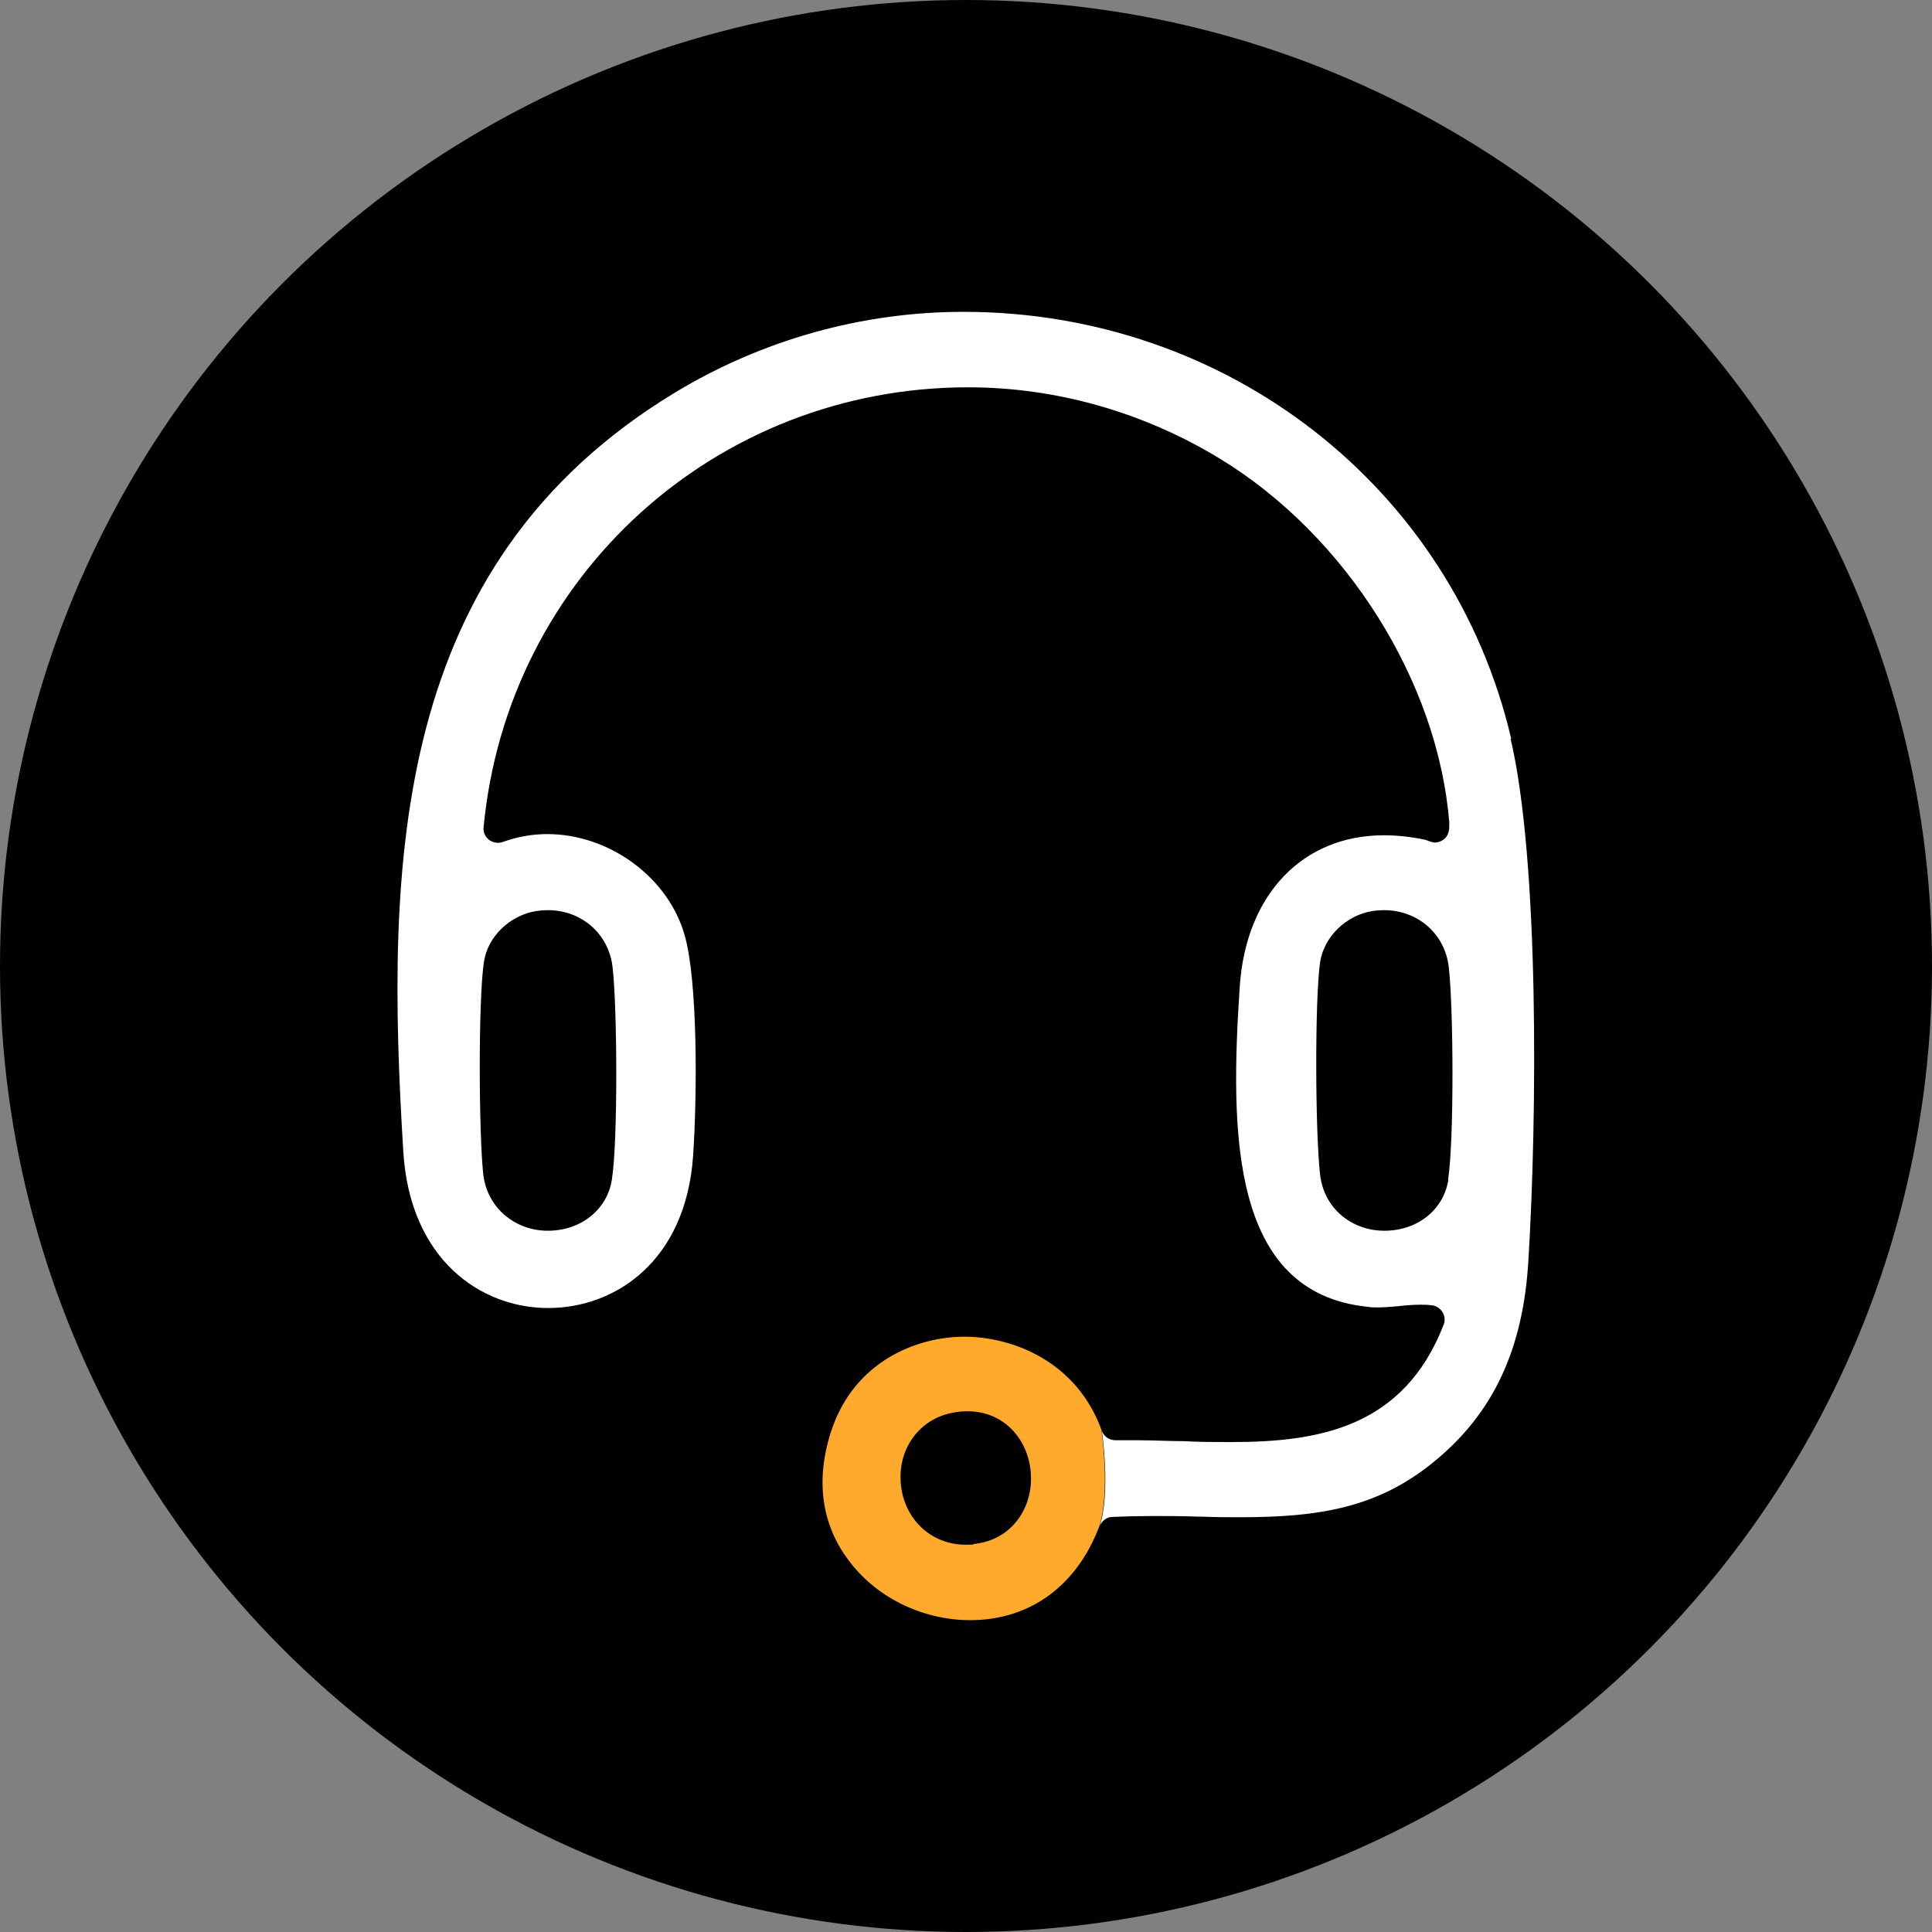
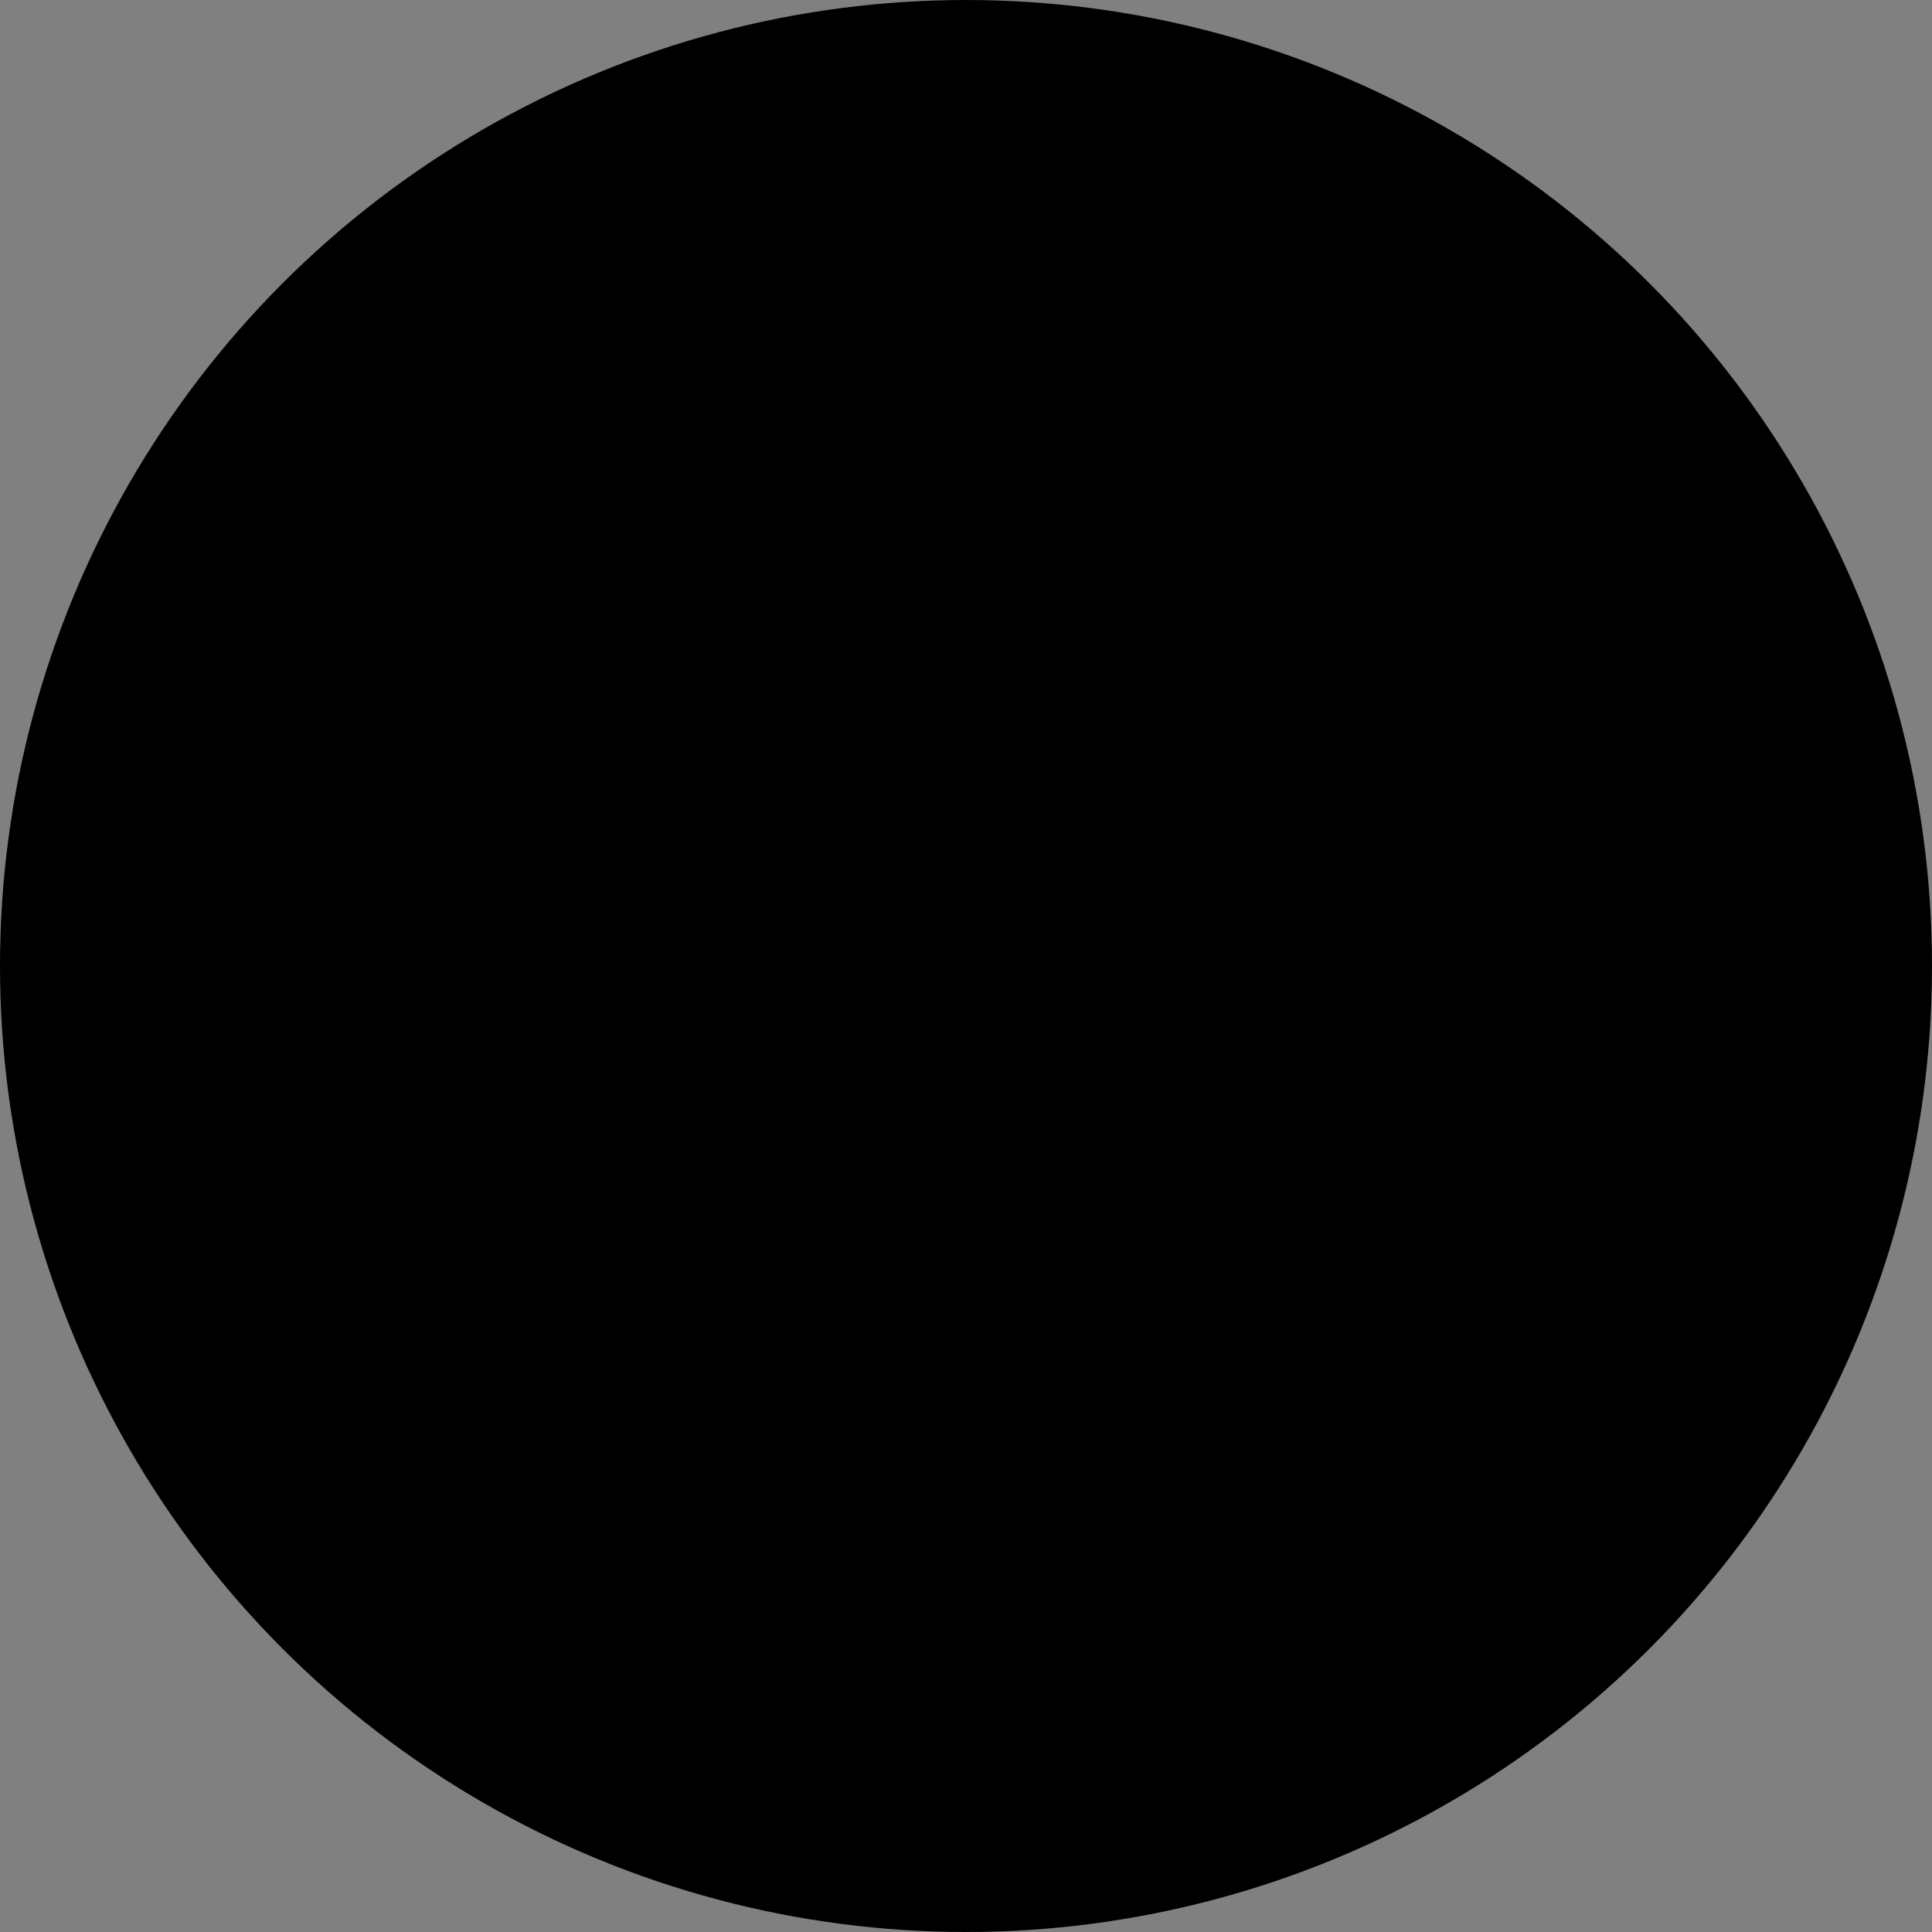
<svg xmlns="http://www.w3.org/2000/svg" id="Layer_1" data-name="Layer 1" viewBox="0 0 64 64">
  <rect x="0" y="0" width="64" height="64" fill="#808080" stroke="none" />
  <defs>
    <style>
      .cls-1 {
        fill: #ffaa2c;
      }

      .cls-2 {
        fill: #fff;
      }
    </style>
  </defs>
  <circle cx="32" cy="32" r="32" />
-   <path class="cls-2" d="M50.06,24.47c-1.95-8.33-9.41-14.14-18.14-14.14-3.37,0-6.68.93-9.57,2.68-9.38,5.69-9.58,15.54-8.99,25.14.22,3.58,2.57,5.18,4.8,5.18s4.56-1.56,4.8-5.04c.14-2.07.15-5.82-.28-7.31-.54-1.91-2.49-3.35-4.55-3.35-.5,0-1,.09-1.47.26-.06.02-.11.03-.16.03-.1,0-.21-.03-.3-.1-.13-.1-.2-.26-.18-.42.79-8.31,7.69-14.57,16.05-14.57,2.91,0,5.81.82,8.35,2.37,4.18,2.55,7.22,7.39,7.59,12.06,0,.19,0,.34-.12.49-.1.1-.23.16-.36.16-.05,0-.13-.02-.31-.09-.47-.1-.93-.15-1.38-.15-2.68,0-4.56,1.95-4.77,4.99-.33,4.9-.3,10.17,4.24,10.63.1.02.21.02.31.02.23,0,.45-.02.69-.04.25-.03.5-.05.76-.05.11,0,.23,0,.35.02.14,0,.28.1.36.22.08.12.1.29.04.43-1.33,3.42-4.17,3.88-7.04,3.88-.52,0-1.04,0-1.56-.03-.51,0-1.03-.03-1.52-.03-.25,0-.49,0-.75,0-.2,0-.38-.12-.45-.31,0,0,.3,2.01-.07,3.15.07-.17.23-.3.42-.3.44-.02.88-.03,1.31-.03.5,0,1.02,0,1.51.02h.13c.44.02.87.02,1.29.02,2.58,0,4.56-.3,6.45-1.87,1.93-1.59,2.92-3.7,3.09-6.64.29-4.74.36-13.25-.59-17.28ZM16.03,31.87c.12-.84.86-1.55,1.73-1.69.13-.02.26-.03.39-.03,1.11,0,2.01.78,2.14,1.87.16,1.34.18,5.79-.02,7.05-.15,1-1.03,1.7-2.12,1.7s-2.01-.76-2.14-1.86c-.15-1.34-.17-5.78.02-7.04ZM47.98,39.07c-.15,1-1.02,1.7-2.12,1.7s-2.01-.76-2.13-1.86c-.16-1.34-.18-5.78,0-7.04.13-.84.86-1.55,1.73-1.69.13-.02.27-.03.39-.03,1.11,0,2.01.78,2.14,1.87.16,1.34.18,5.79-.02,7.05Z" />
-   <path class="cls-1" d="M36.5,47.4c-.82-2.3-2.96-3.12-4.55-3.12s-3.65.82-4.41,3.11c-.66,2-.08,3.42.53,4.24.9,1.26,2.46,2.04,4.07,2.04,1.97,0,3.53-1.13,4.28-3.12.36-1.14.07-3.15.07-3.15ZM32.24,51.17c-.09,0-.17,0-.26,0-1.14,0-2.05-.86-2.14-2.04-.1-1.17.65-2.16,1.77-2.34.15-.03.3-.04.43-.04,1.32,0,2.07,1.06,2.11,2.11.06,1.04-.59,2.16-1.91,2.29Z" />
</svg>